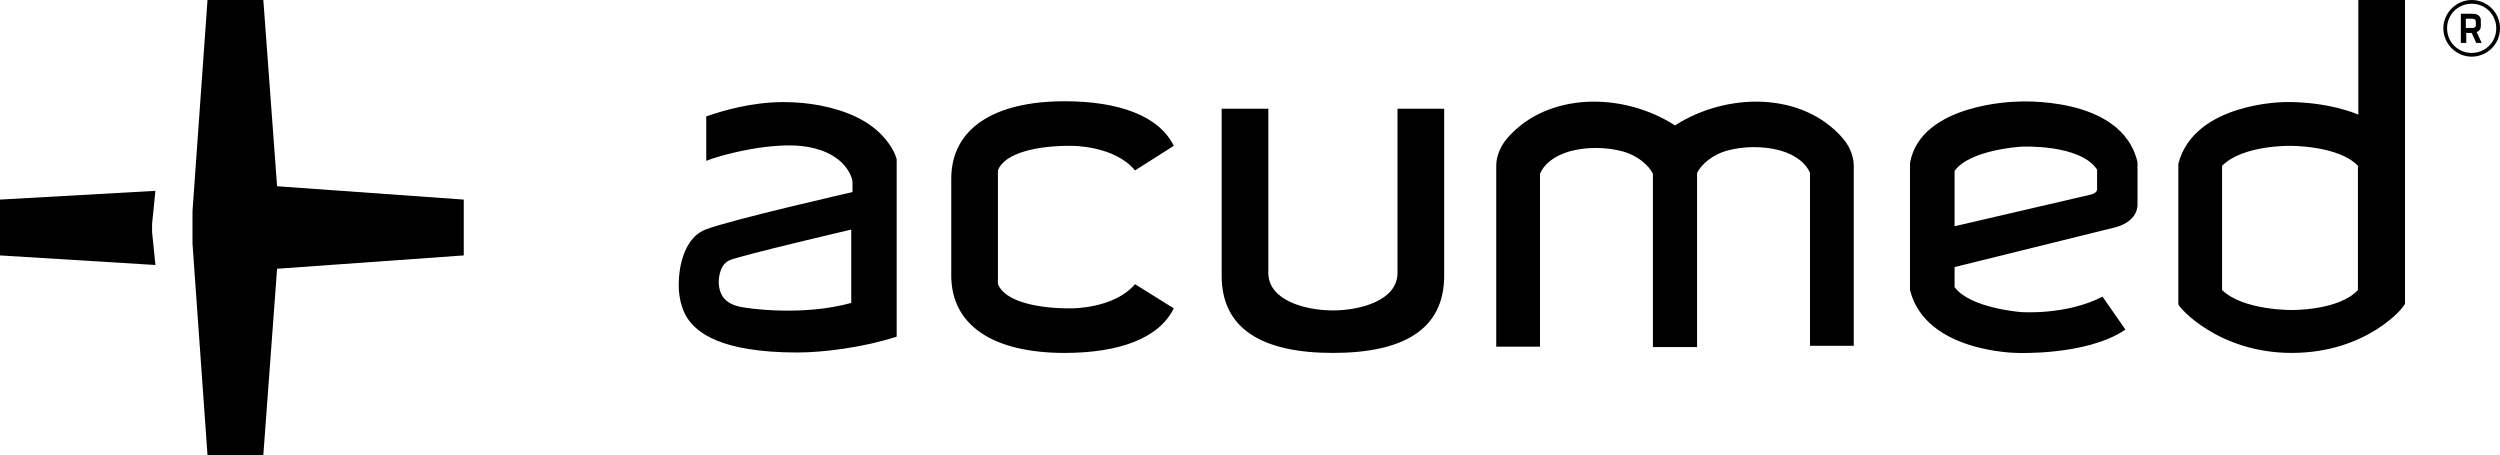
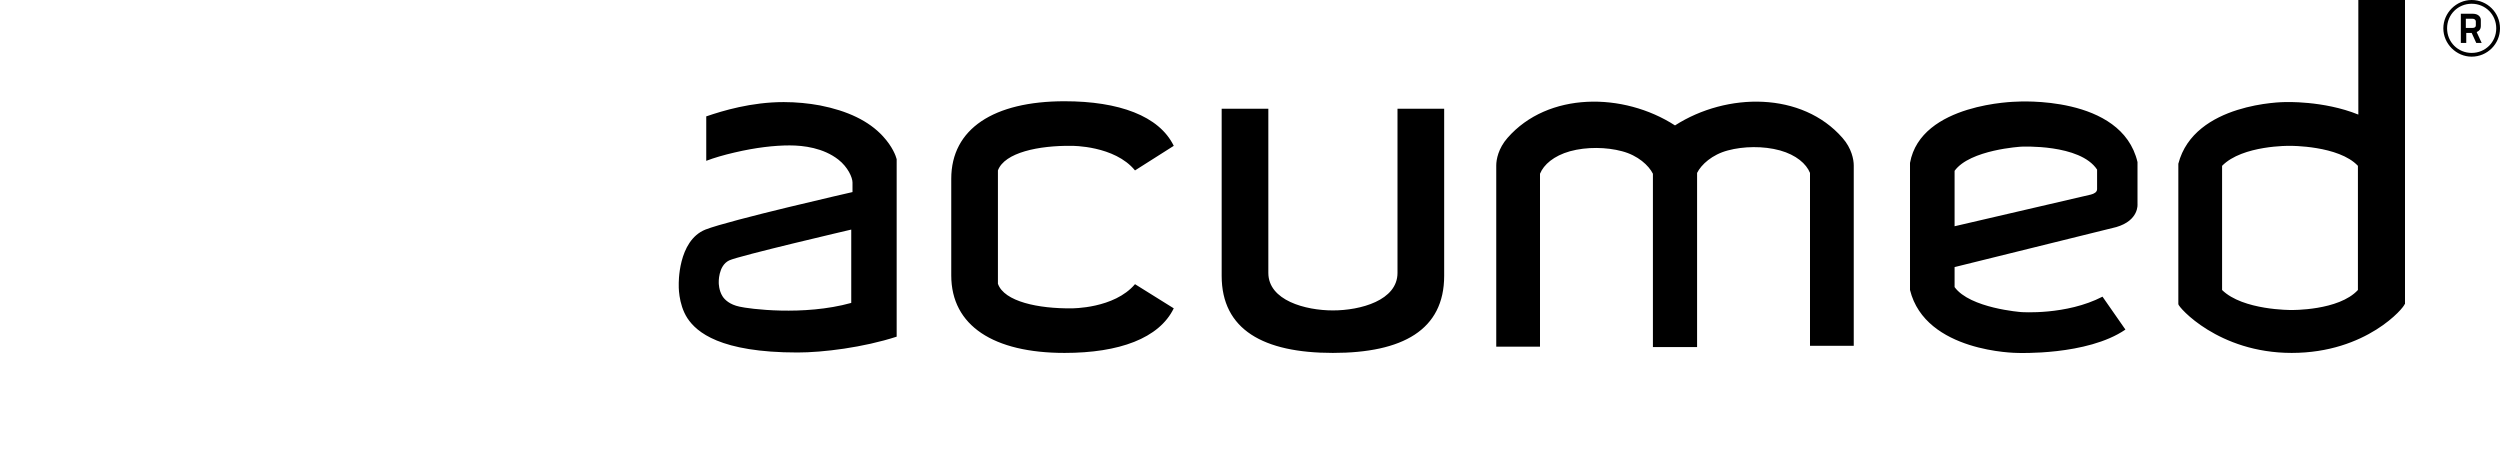
<svg xmlns="http://www.w3.org/2000/svg" id="Layer_2" viewBox="0 0 600 109.2">
  <defs>
    <style>.cls-1{stroke-width:0px;}</style>
  </defs>
  <g id="layer">
-     <path class="cls-1" d="m63.2,0l3.3,44.7,44.8,3.2v13.4l-44.8,3.2-3.3,44.7h-13.4l-3.6-50.7v-7.8L49.8,0h13.4ZM0,47.9v13.4l37.3,2.3-.8-7.9v-2l.8-7.9L0,47.9Z" />
    <path class="cls-1" d="m319.9,84.7c-16.7,0-26.7-5.6-26.7-18.5V26.1h11.2v39.4c0,6.6,8.9,9,15.5,9h0c6.6,0,15.5-2.4,15.5-9V26.1h11.2v40.1c0,13-10,18.5-26.7,18.5m87.4-1.6v-41.6c1-2,3.6-4.4,7.4-5.4,3.7-1,8.5-1.1,12.5,0,3.9,1.1,6.3,3.2,7.2,5.4v41.5h10.5v-43.3c0-1.4-.5-4.1-2.7-6.6-9.7-11.1-27.7-11-40.2-3-12.4-8-30.5-8.1-40.2,3-2.2,2.5-2.7,5.2-2.7,6.6v43.5h10.5v-41.5c.9-2.2,3.3-4.3,7.2-5.4,4-1.1,8.8-1,12.5,0,3.8,1,6.4,3.4,7.4,5.4v41.6h10.6v-.2ZM169.6,27.9c3.8-1.3,10.7-3.4,18.5-3.4,3,0,6,.3,8.7.8,6.6,1.3,11.7,3.7,15.1,7.4,2.3,2.5,3.1,4.7,3.3,5.5v42.6c-8,2.6-17.7,3.8-23.8,3.8-18.6,0-24.2-4.9-26.4-8.2-2.3-3.5-2.1-8.1-2.1-8.1,0,0-.3-10.5,6.4-13.2,5.9-2.3,35.3-9,35.3-9v-2.3c0-1.2-1.1-3.7-3.4-5.5-3.6-2.8-8.3-3.4-11.7-3.4-3.6,0-8.1.5-13.2,1.7-2.6.6-5,1.3-6.8,2v-10.7h.1Zm34.7,27.2s-27,6.3-29.3,7.4c-2.7,1.3-2.5,5.4-2.5,5.4,0,0,0,1.8.9,3.2.5.8,1.7,2,4.1,2.5,2.1.5,15.3,2.3,26.8-.9v-17.6Zm305.8,24c-9.2,6.3-26,5.6-26,5.6,0,0-22-.1-25.7-15.1v-30.5c2.6-14.4,25.6-14.7,25.6-14.7,0,0,25.2-1.7,29,14.5v10.1s.4,3.9-5.1,5.5l-38.8,9.6v4.8h0c3.7,5.1,16,6,16,6,0,0,10.8.8,19.5-3.7l5.5,7.9Zm-6.8-38.4c-4.1-6.2-18.2-5.5-18.2-5.5,0,0-12.3.7-16,5.8h0v13.3l32.7-7.6c.8-.2,1.5-.6,1.5-1.3v-4.7m-221.6-5.7c-3.5-7.2-13.2-10.7-26.2-10.7-17,0-27.2,6.6-27.2,18.6v23.2c0,12.1,10.2,18.6,27.2,18.6,13.1,0,22.7-3.5,26.2-10.7l-9.3-5.8c-5,5.9-15.2,5.8-15.2,5.8-7.9.1-16.2-1.6-17.7-5.9v-27.2c1.6-4.3,9.8-6,17.7-5.9,0,0,10.3-.1,15.2,5.9l9.3-5.9Zm310.2-24.7v-2.4h1.3l1.1,2.4h1.3l-1.2-2.6c.7-.3,1-.8,1-1.4v-1.5c0-.8-.7-1.5-1.9-1.5h-2.9v7h1.3Zm1.5-5.8c.4,0,.8.2.8.7v.9c0,.4-.3.6-.8.6h-1.6v-2.2h1.6Zm6.6,2.3C600,3,596.9,0,593.2,0s-6.8,3.1-6.8,6.8,3.1,6.8,6.8,6.8c3.7,0,6.8-3,6.8-6.8m-6.8-5.9c3.3,0,5.9,2.6,5.9,5.9s-2.6,5.9-5.9,5.9-5.9-2.6-5.9-5.9c0-3.3,2.6-5.9,5.9-5.9m-16.1,72.1c0,.7-9.1,11.7-27.1,11.7h0c-17.6,0-27.2-11-27.2-11.7v-33.7c3.8-14.7,25.5-14.8,25.5-14.8,0,0,9.3-.4,17.7,3h0V0h11.2v73m-11.3-33.2c-4.6-4.9-16.3-4.8-16.3-4.8,0,0-11.4-.2-16.3,4.8v29.8c5,4.9,16.6,4.8,16.6,4.8,0,0,11.4.2,16-4.8v-29.8" />
  </g>
</svg>